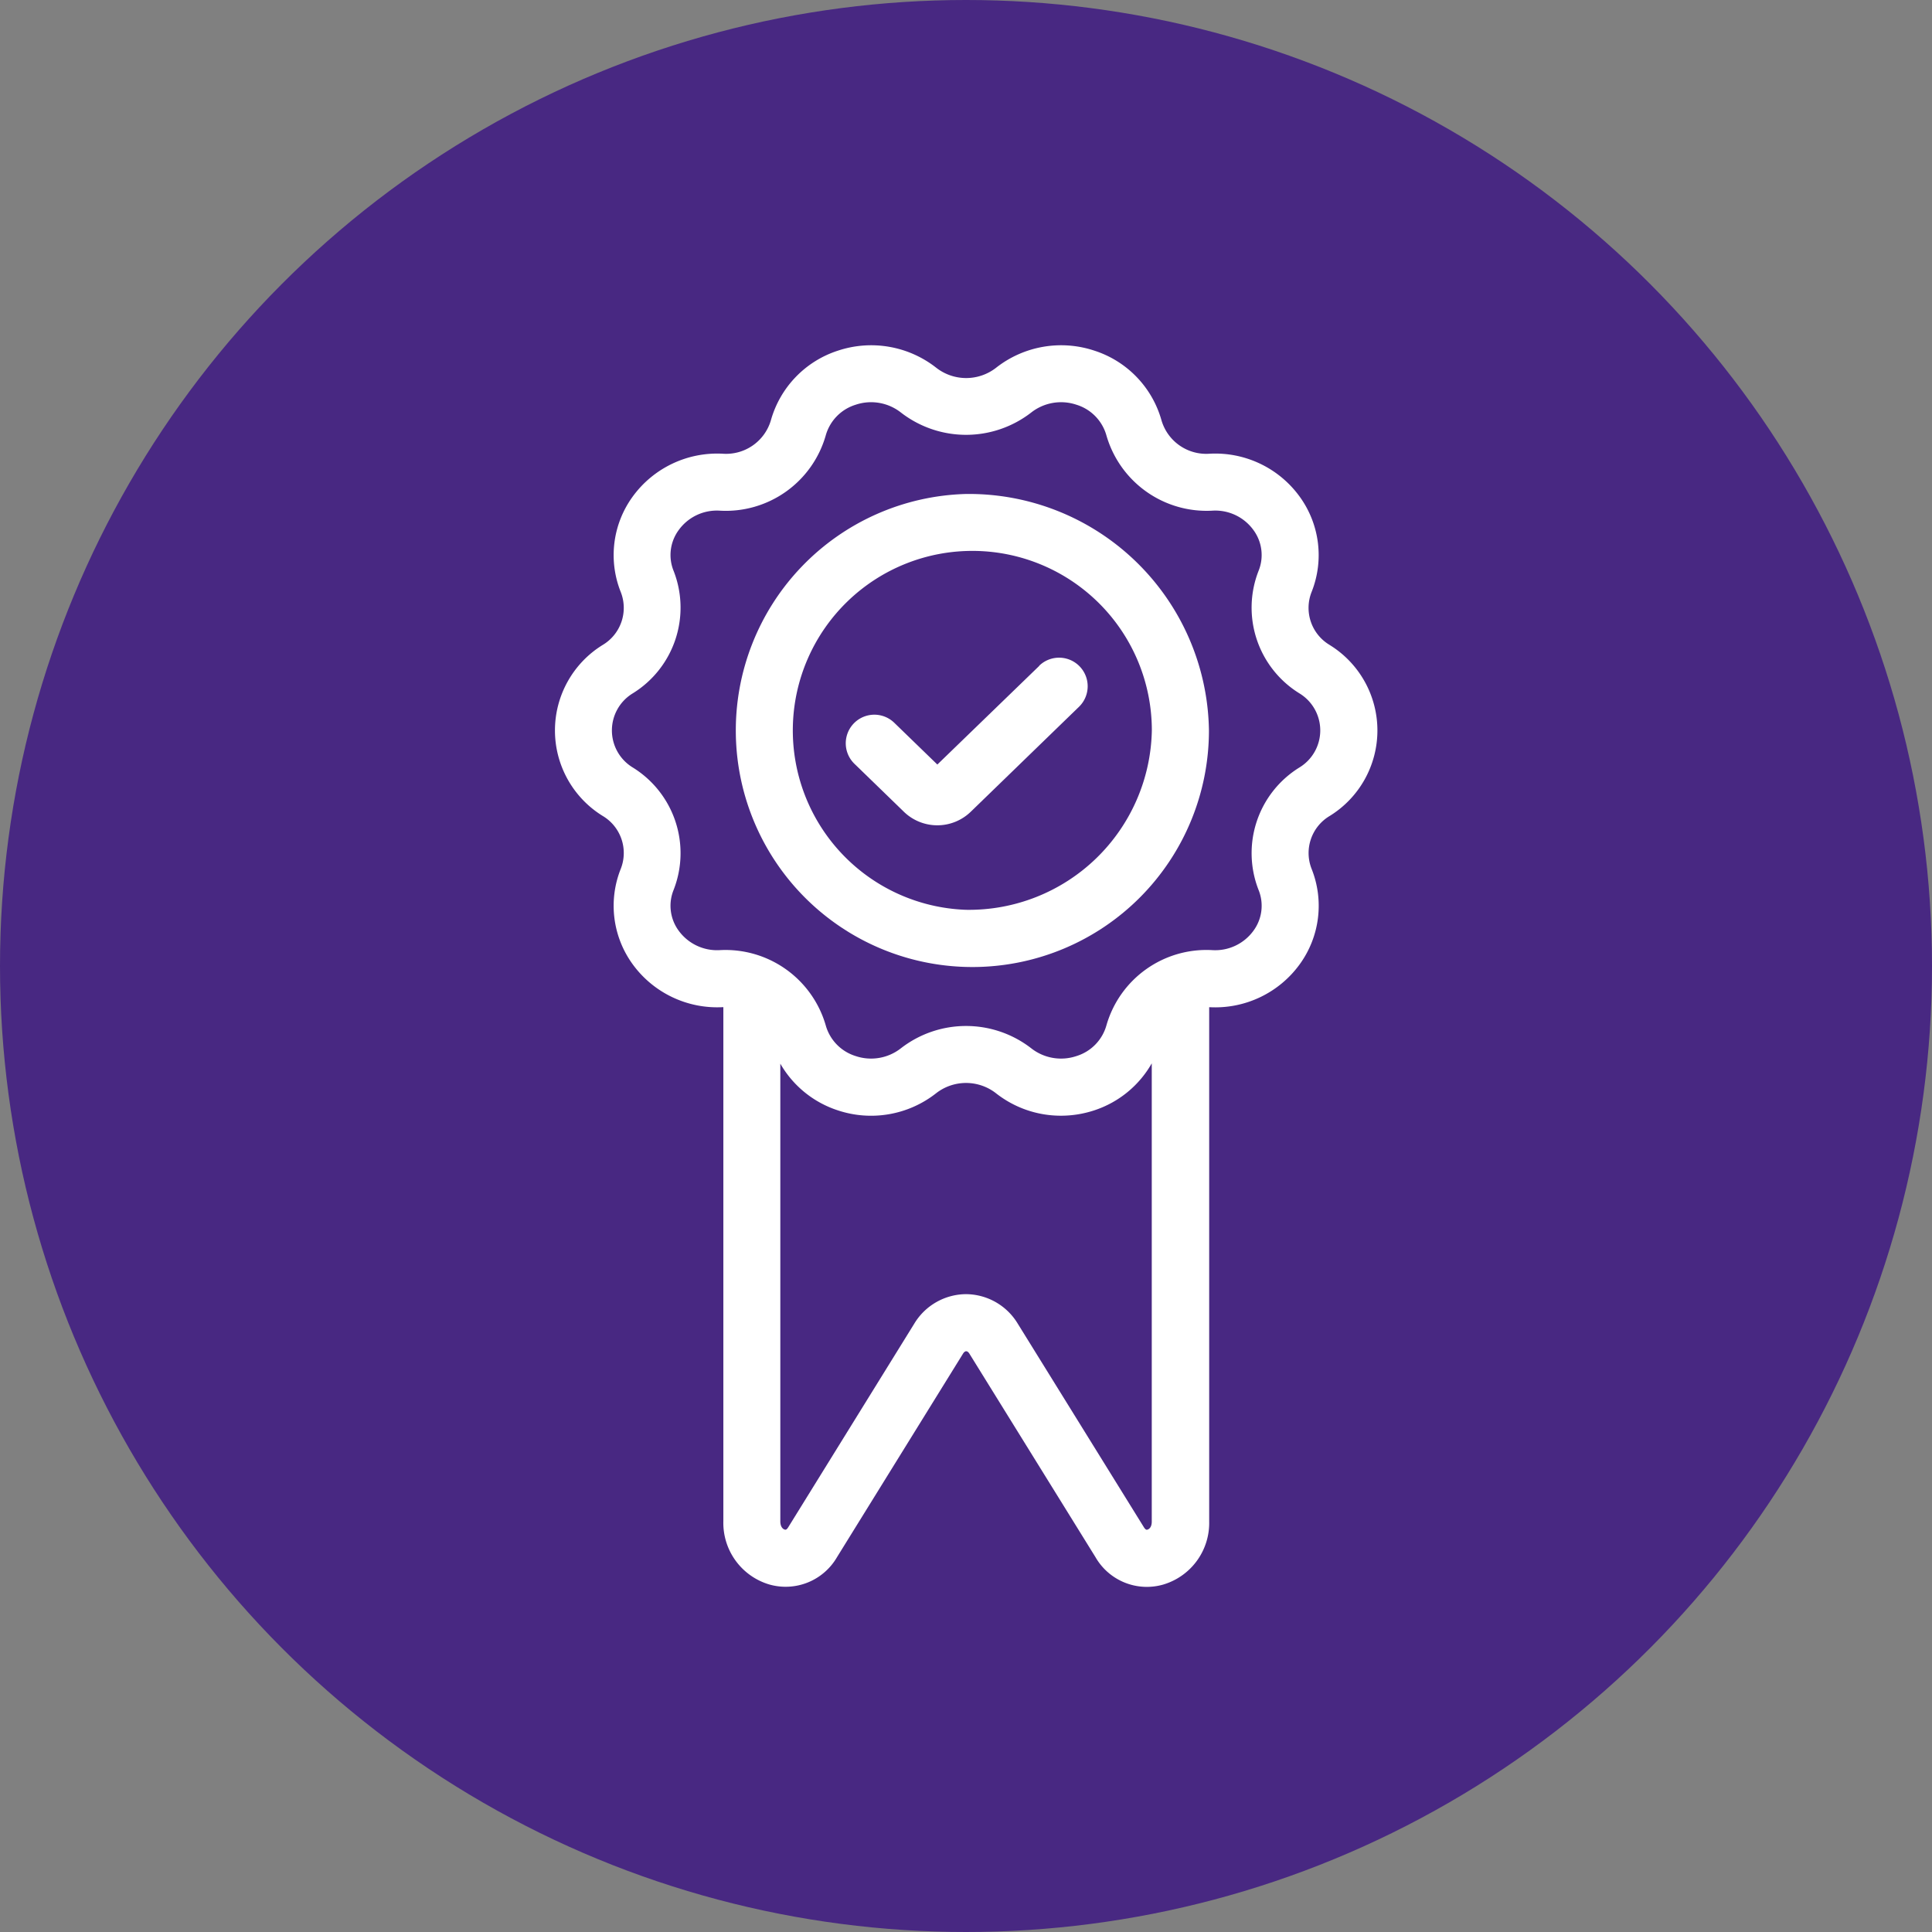
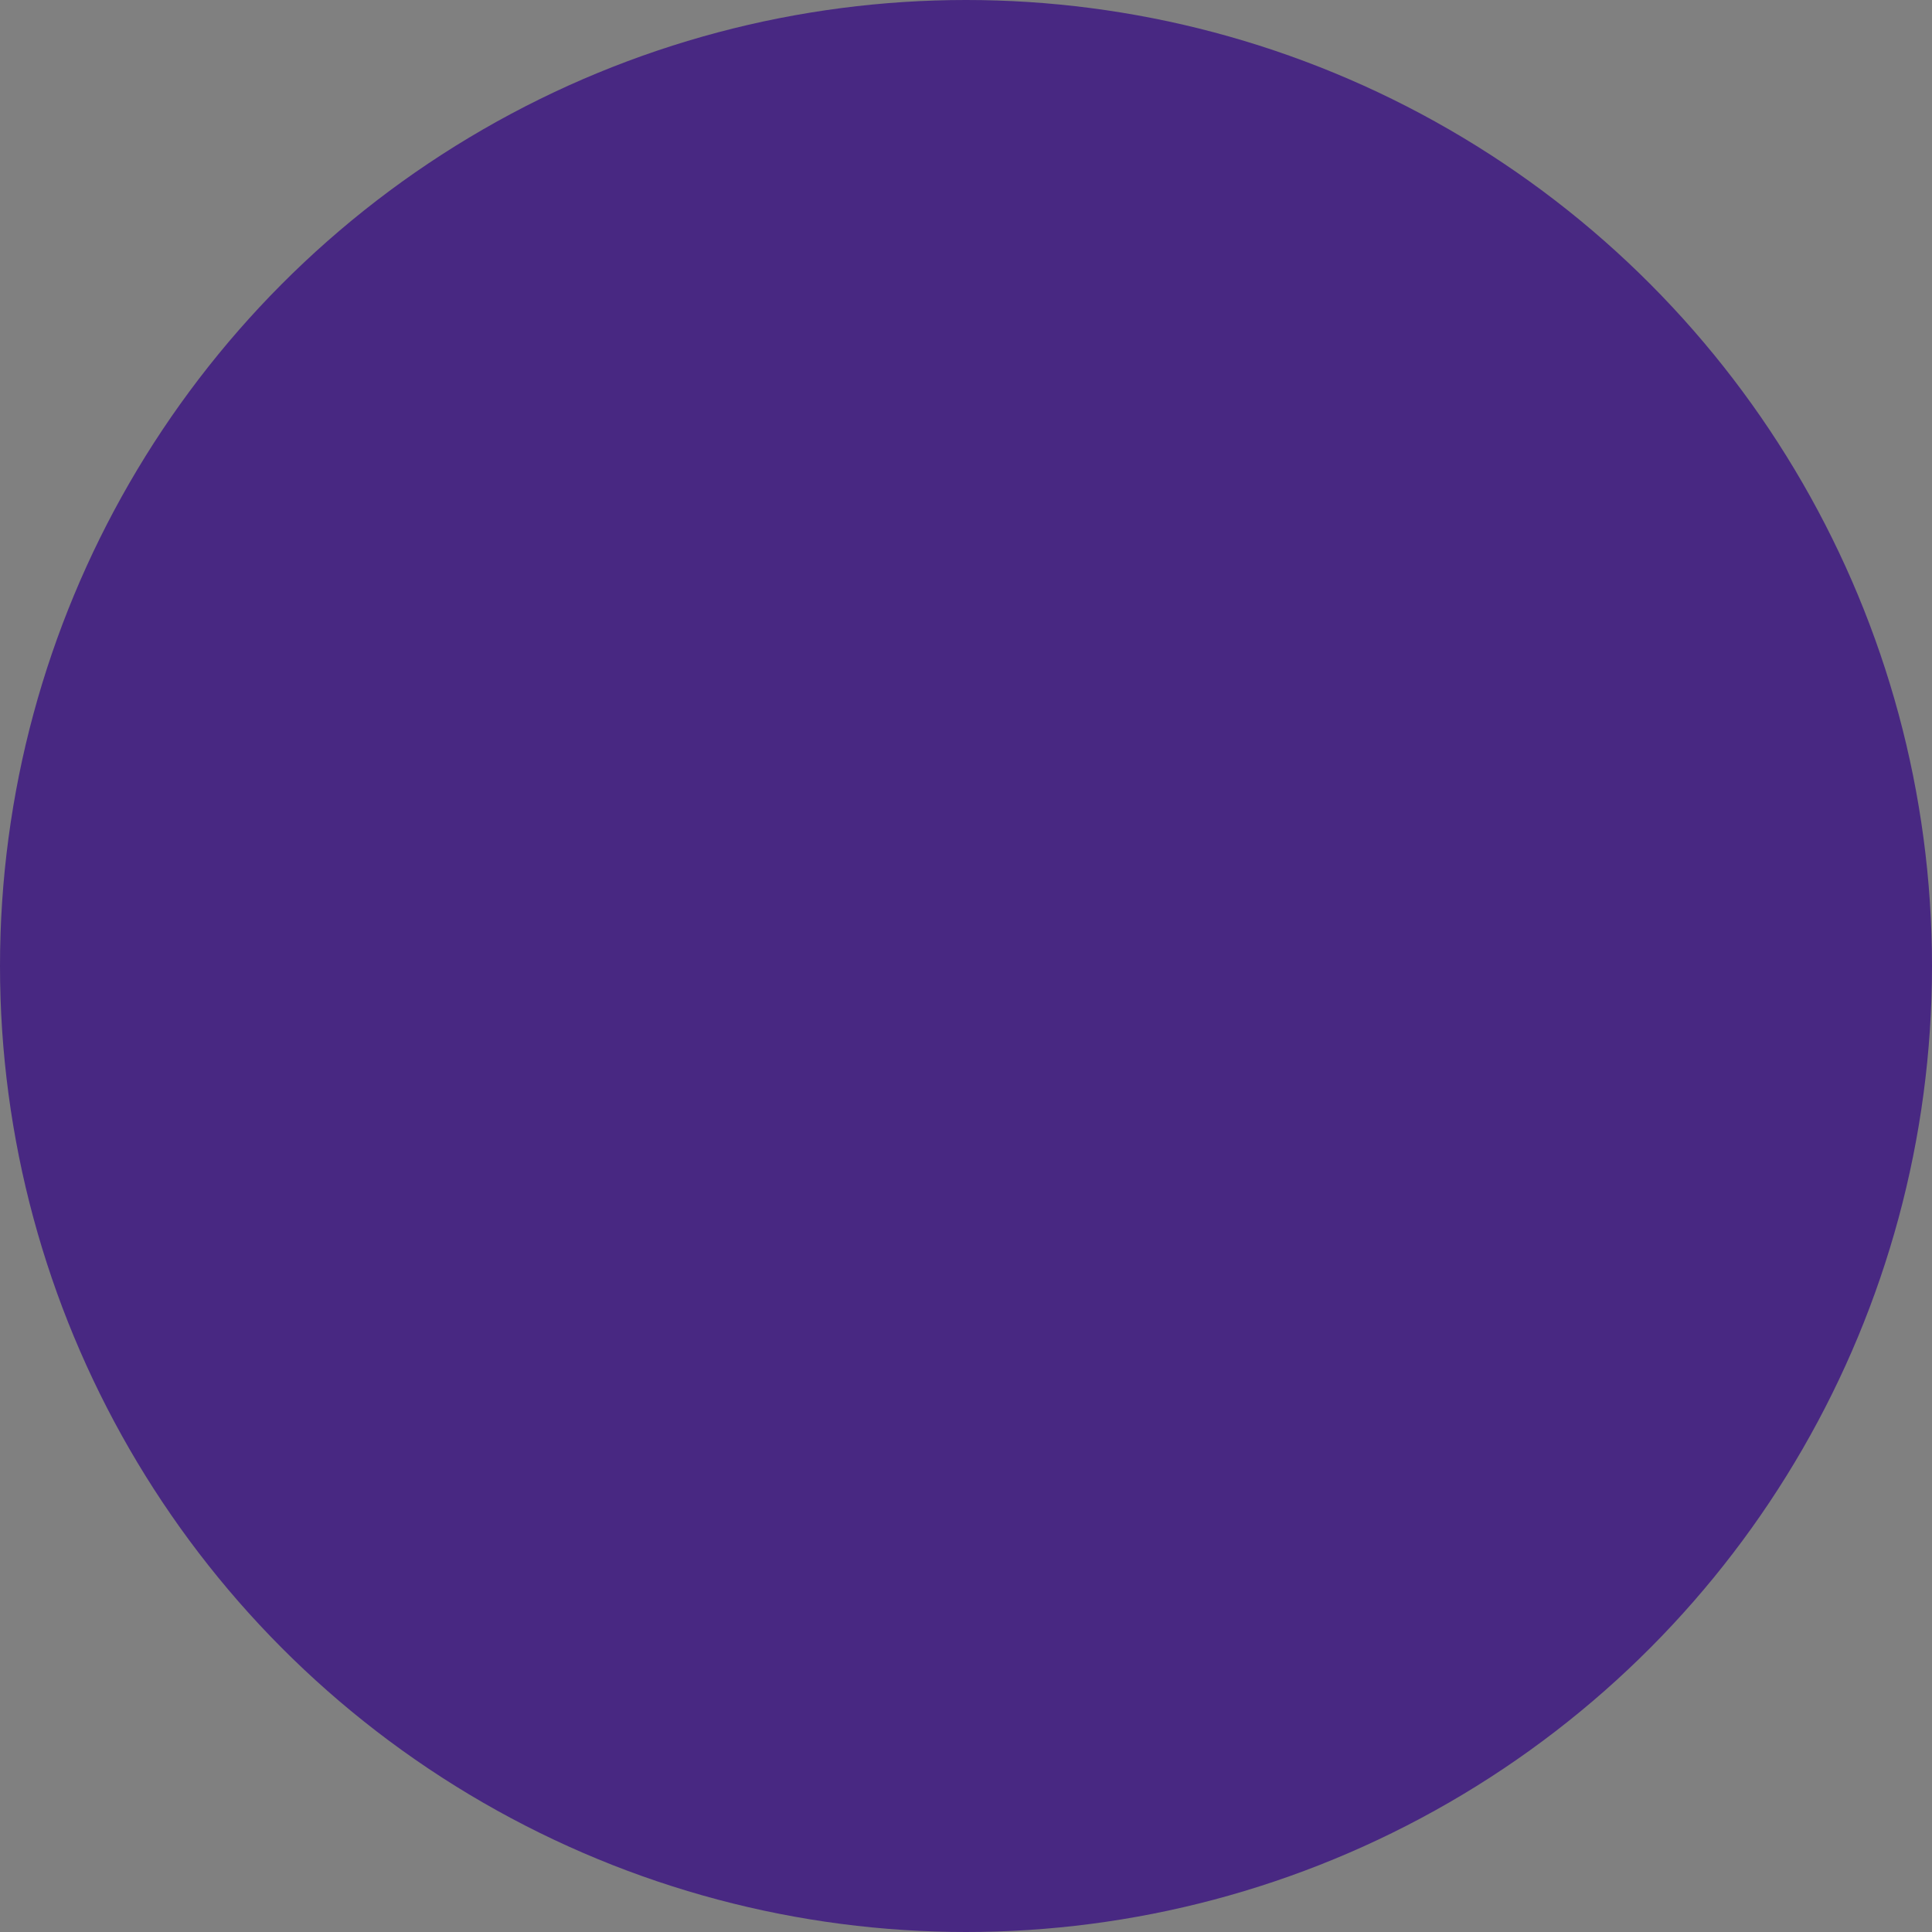
<svg xmlns="http://www.w3.org/2000/svg" width="47" height="47" viewBox="0 0 47 47">
  <rect x="0" y="0" width="47" height="47" fill="#808080" stroke="none" />
  <g id="icono-calidad" transform="translate(-1.417 -1.417)">
    <circle id="Elipse_933" data-name="Elipse 933" cx="23.5" cy="23.5" r="23.5" transform="translate(1.417 1.417)" fill="#482882" />
    <g id="Grupo_1169" data-name="Grupo 1169" transform="translate(-85.224 -1472.687)">
-       <path id="Trazado_969" data-name="Trazado 969" d="M118.986,1489.793a1.049,1.049,0,0,1-.438-1.287,2.421,2.421,0,0,0-.286-2.315,2.535,2.535,0,0,0-2.2-1.049,1.134,1.134,0,0,1-1.164-.808,2.488,2.488,0,0,0-1.635-1.7,2.561,2.561,0,0,0-2.392.418h0a1.184,1.184,0,0,1-1.452,0,2.562,2.562,0,0,0-2.392-.418,2.489,2.489,0,0,0-1.634,1.7,1.136,1.136,0,0,1-1.165.808,2.541,2.541,0,0,0-2.2,1.049,2.42,2.42,0,0,0-.286,2.315,1.05,1.05,0,0,1-.438,1.287,2.443,2.443,0,0,0,0,4.161,1.049,1.049,0,0,1,.438,1.287,2.42,2.42,0,0,0,.286,2.315,2.542,2.542,0,0,0,2.2,1.049h.01v12.507a1.563,1.563,0,0,0,1.115,1.537,1.445,1.445,0,0,0,1.65-.664l3.064-4.948c.014-.023.043-.061.079-.061s.065.038.079.061l3.067,4.95a1.441,1.441,0,0,0,1.65.664,1.563,1.563,0,0,0,1.115-1.536v-12.509h.006a2.537,2.537,0,0,0,2.2-1.049,2.421,2.421,0,0,0,.286-2.315,1.049,1.049,0,0,1,.438-1.287,2.443,2.443,0,0,0,0-4.161Zm-4.43,21.522c-.018.006-.044.012-.089-.06l-3.067-4.95a1.481,1.481,0,0,0-1.259-.718h0a1.481,1.481,0,0,0-1.259.719l-3.063,4.948c-.045.073-.07.066-.089.06-.051-.015-.106-.075-.106-.2v-11.134a2.506,2.506,0,0,0,1.4,1.136,2.56,2.56,0,0,0,2.392-.418,1.184,1.184,0,0,1,1.452,0,2.552,2.552,0,0,0,1.582.548,2.587,2.587,0,0,0,.81-.13,2.507,2.507,0,0,0,1.4-1.144v11.143C114.662,1511.24,114.608,1511.3,114.556,1511.315Zm3.692-18.538a2.45,2.45,0,0,0-.99,2.976,1.024,1.024,0,0,1-.124.993,1.15,1.15,0,0,1-1,.472,2.531,2.531,0,0,0-2.576,1.827,1.09,1.09,0,0,1-.73.75,1.175,1.175,0,0,1-1.1-.189,2.587,2.587,0,0,0-3.171,0,1.175,1.175,0,0,1-1.1.189,1.09,1.09,0,0,1-.729-.75,2.539,2.539,0,0,0-2.576-1.827,1.155,1.155,0,0,1-1-.472,1.024,1.024,0,0,1-.124-.993,2.45,2.45,0,0,0-.99-2.976,1.055,1.055,0,0,1,0-1.808,2.451,2.451,0,0,0,.99-2.977,1.025,1.025,0,0,1,.124-.993,1.145,1.145,0,0,1,1-.472,2.529,2.529,0,0,0,2.576-1.827,1.09,1.09,0,0,1,.729-.75,1.176,1.176,0,0,1,1.1.189,2.586,2.586,0,0,0,3.171,0,1.177,1.177,0,0,1,1.1-.189,1.09,1.09,0,0,1,.73.75,2.537,2.537,0,0,0,2.576,1.827,1.145,1.145,0,0,1,1,.472,1.025,1.025,0,0,1,.124.993,2.451,2.451,0,0,0,.99,2.977,1.055,1.055,0,0,1,0,1.808Z" transform="translate(0 0)" fill="#fff" />
-       <path id="Trazado_970" data-name="Trazado 970" d="M146.289,1527.2l-2.479,2.4-1.049-1.017a.694.694,0,0,0-.967,1l1.208,1.172a1.169,1.169,0,0,0,1.614,0l2.639-2.559a.694.694,0,1,0-.967-1Z" transform="translate(-34.366 -36.897)" fill="#fff" />
-       <path id="Trazado_971" data-name="Trazado 971" d="M130.015,1503.677a5.755,5.755,0,1,0,5.911,5.752A5.84,5.84,0,0,0,130.015,1503.677Zm0,10.116a4.367,4.367,0,1,1,4.522-4.364A4.45,4.45,0,0,1,130.015,1513.793Z" transform="translate(-19.875 -17.556)" fill="#fff" />
-     </g>
+       </g>
  </g>
</svg>